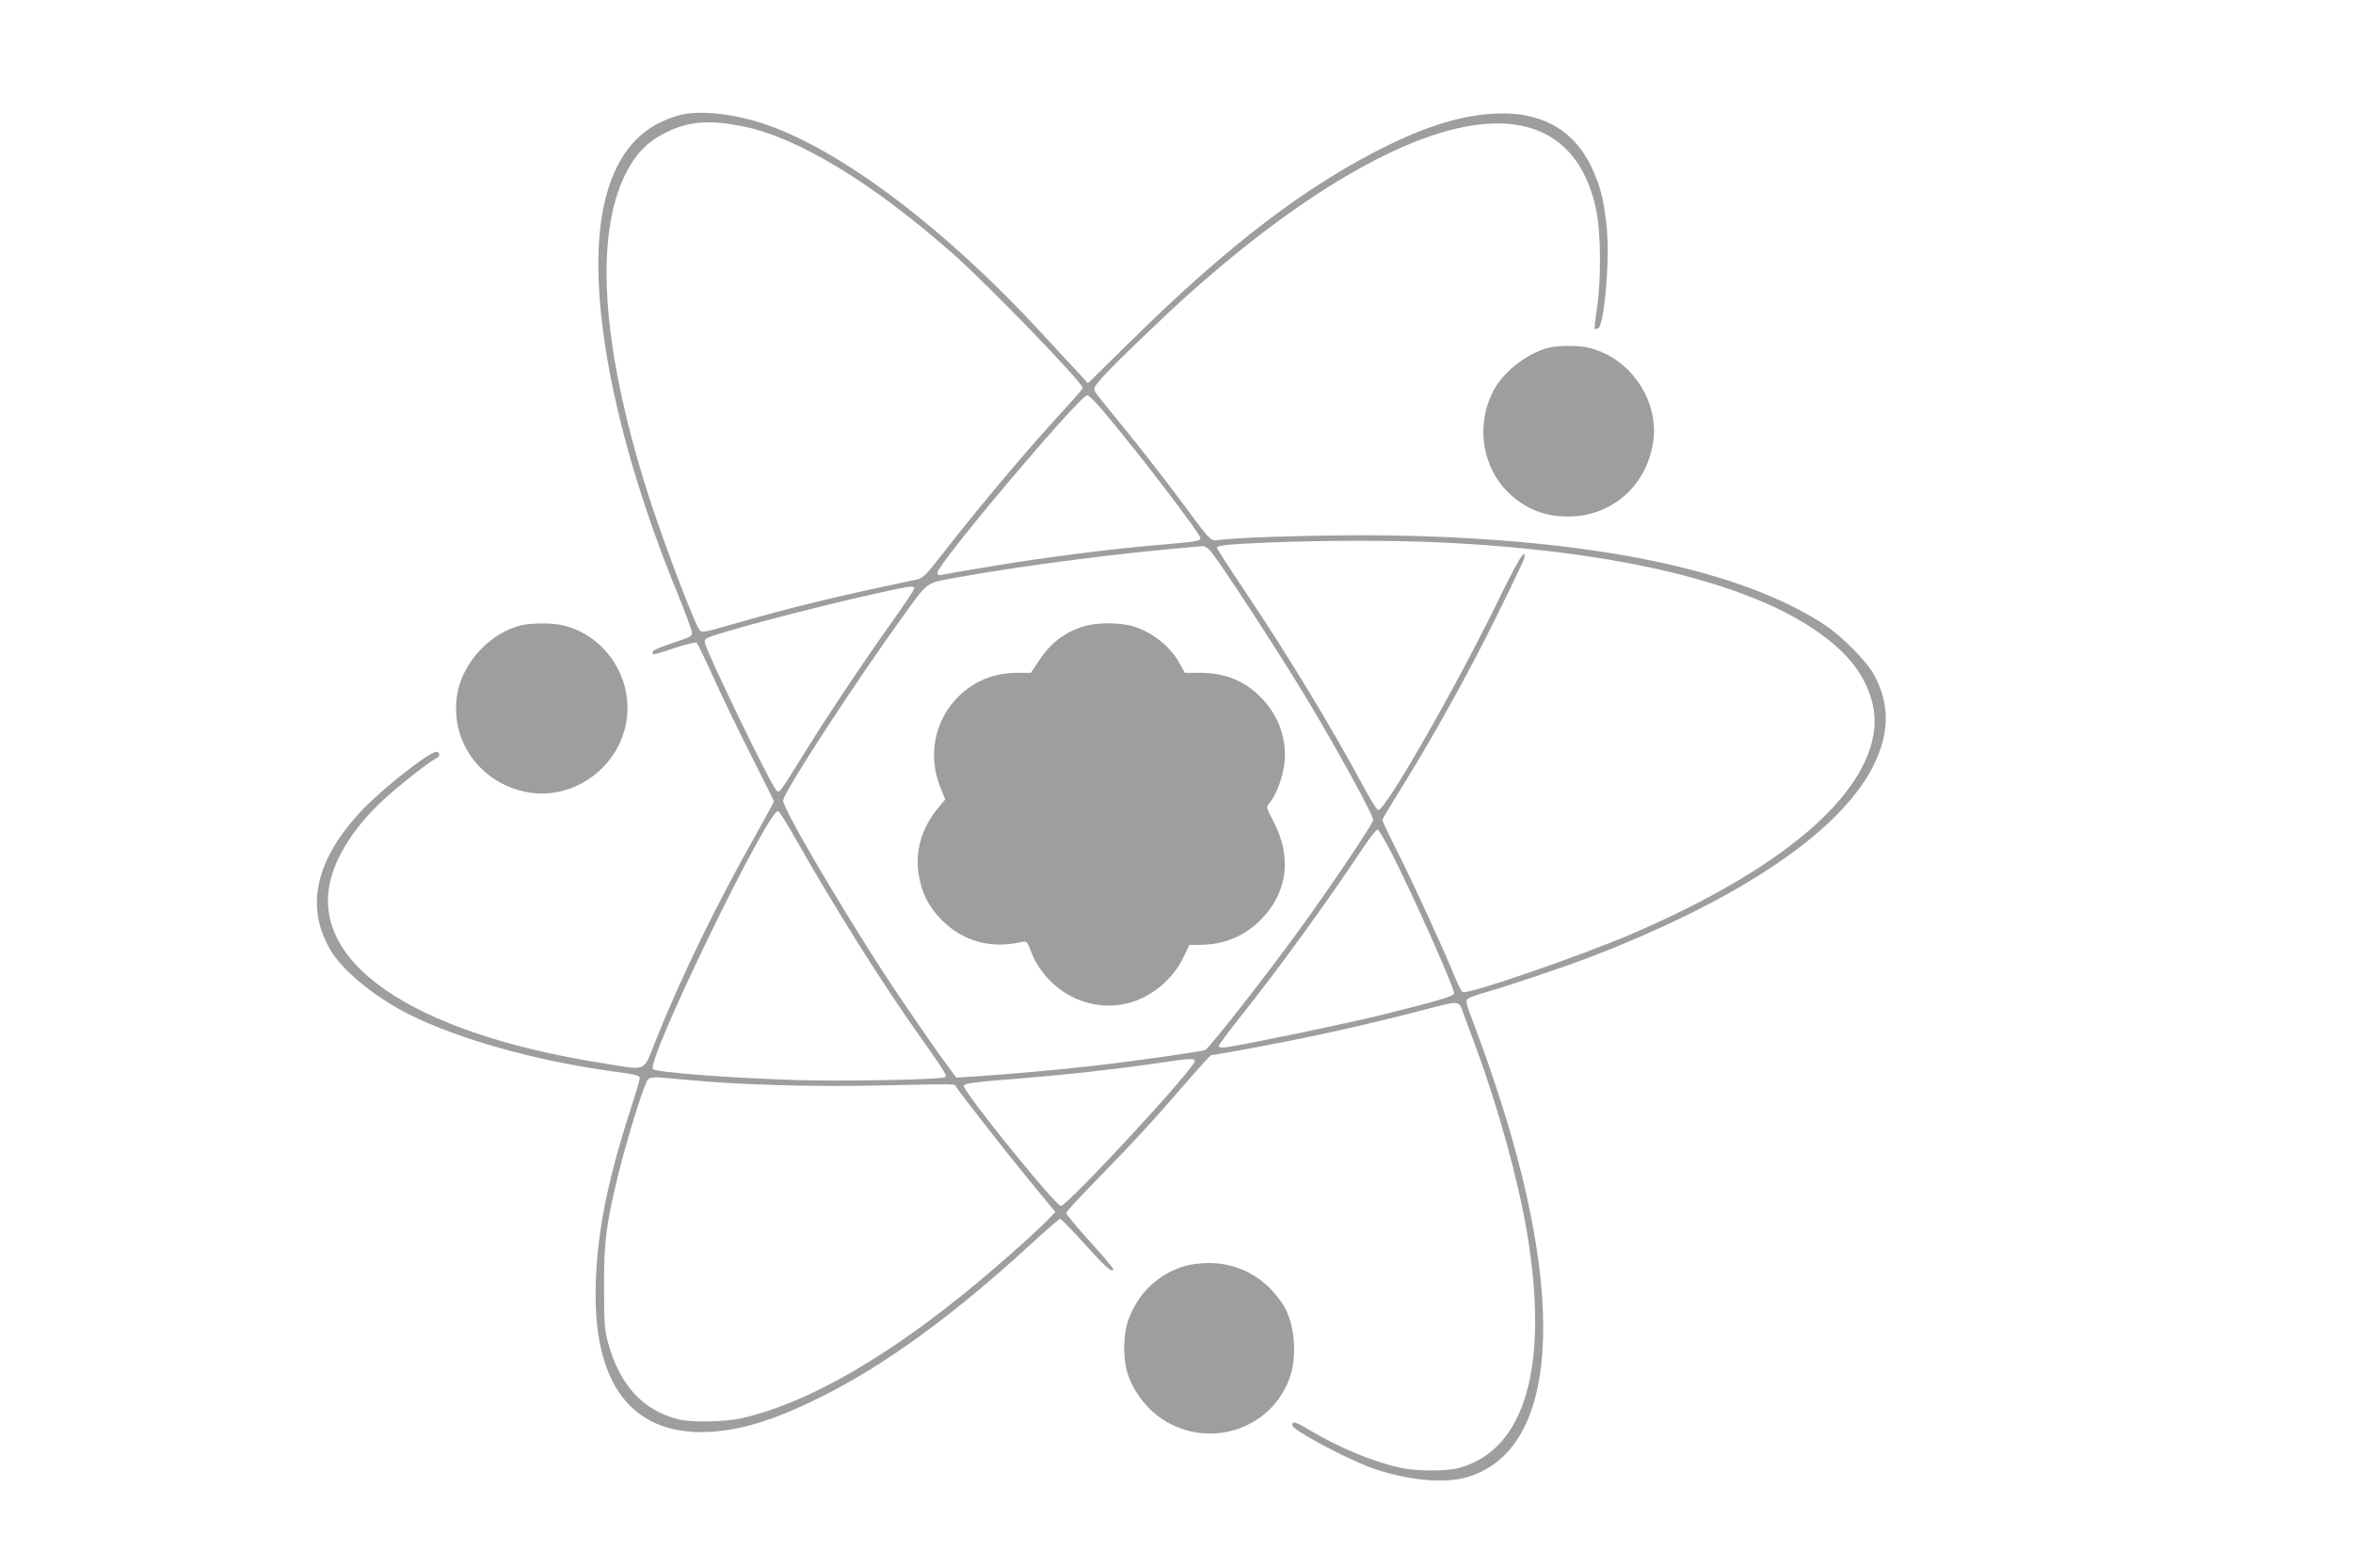
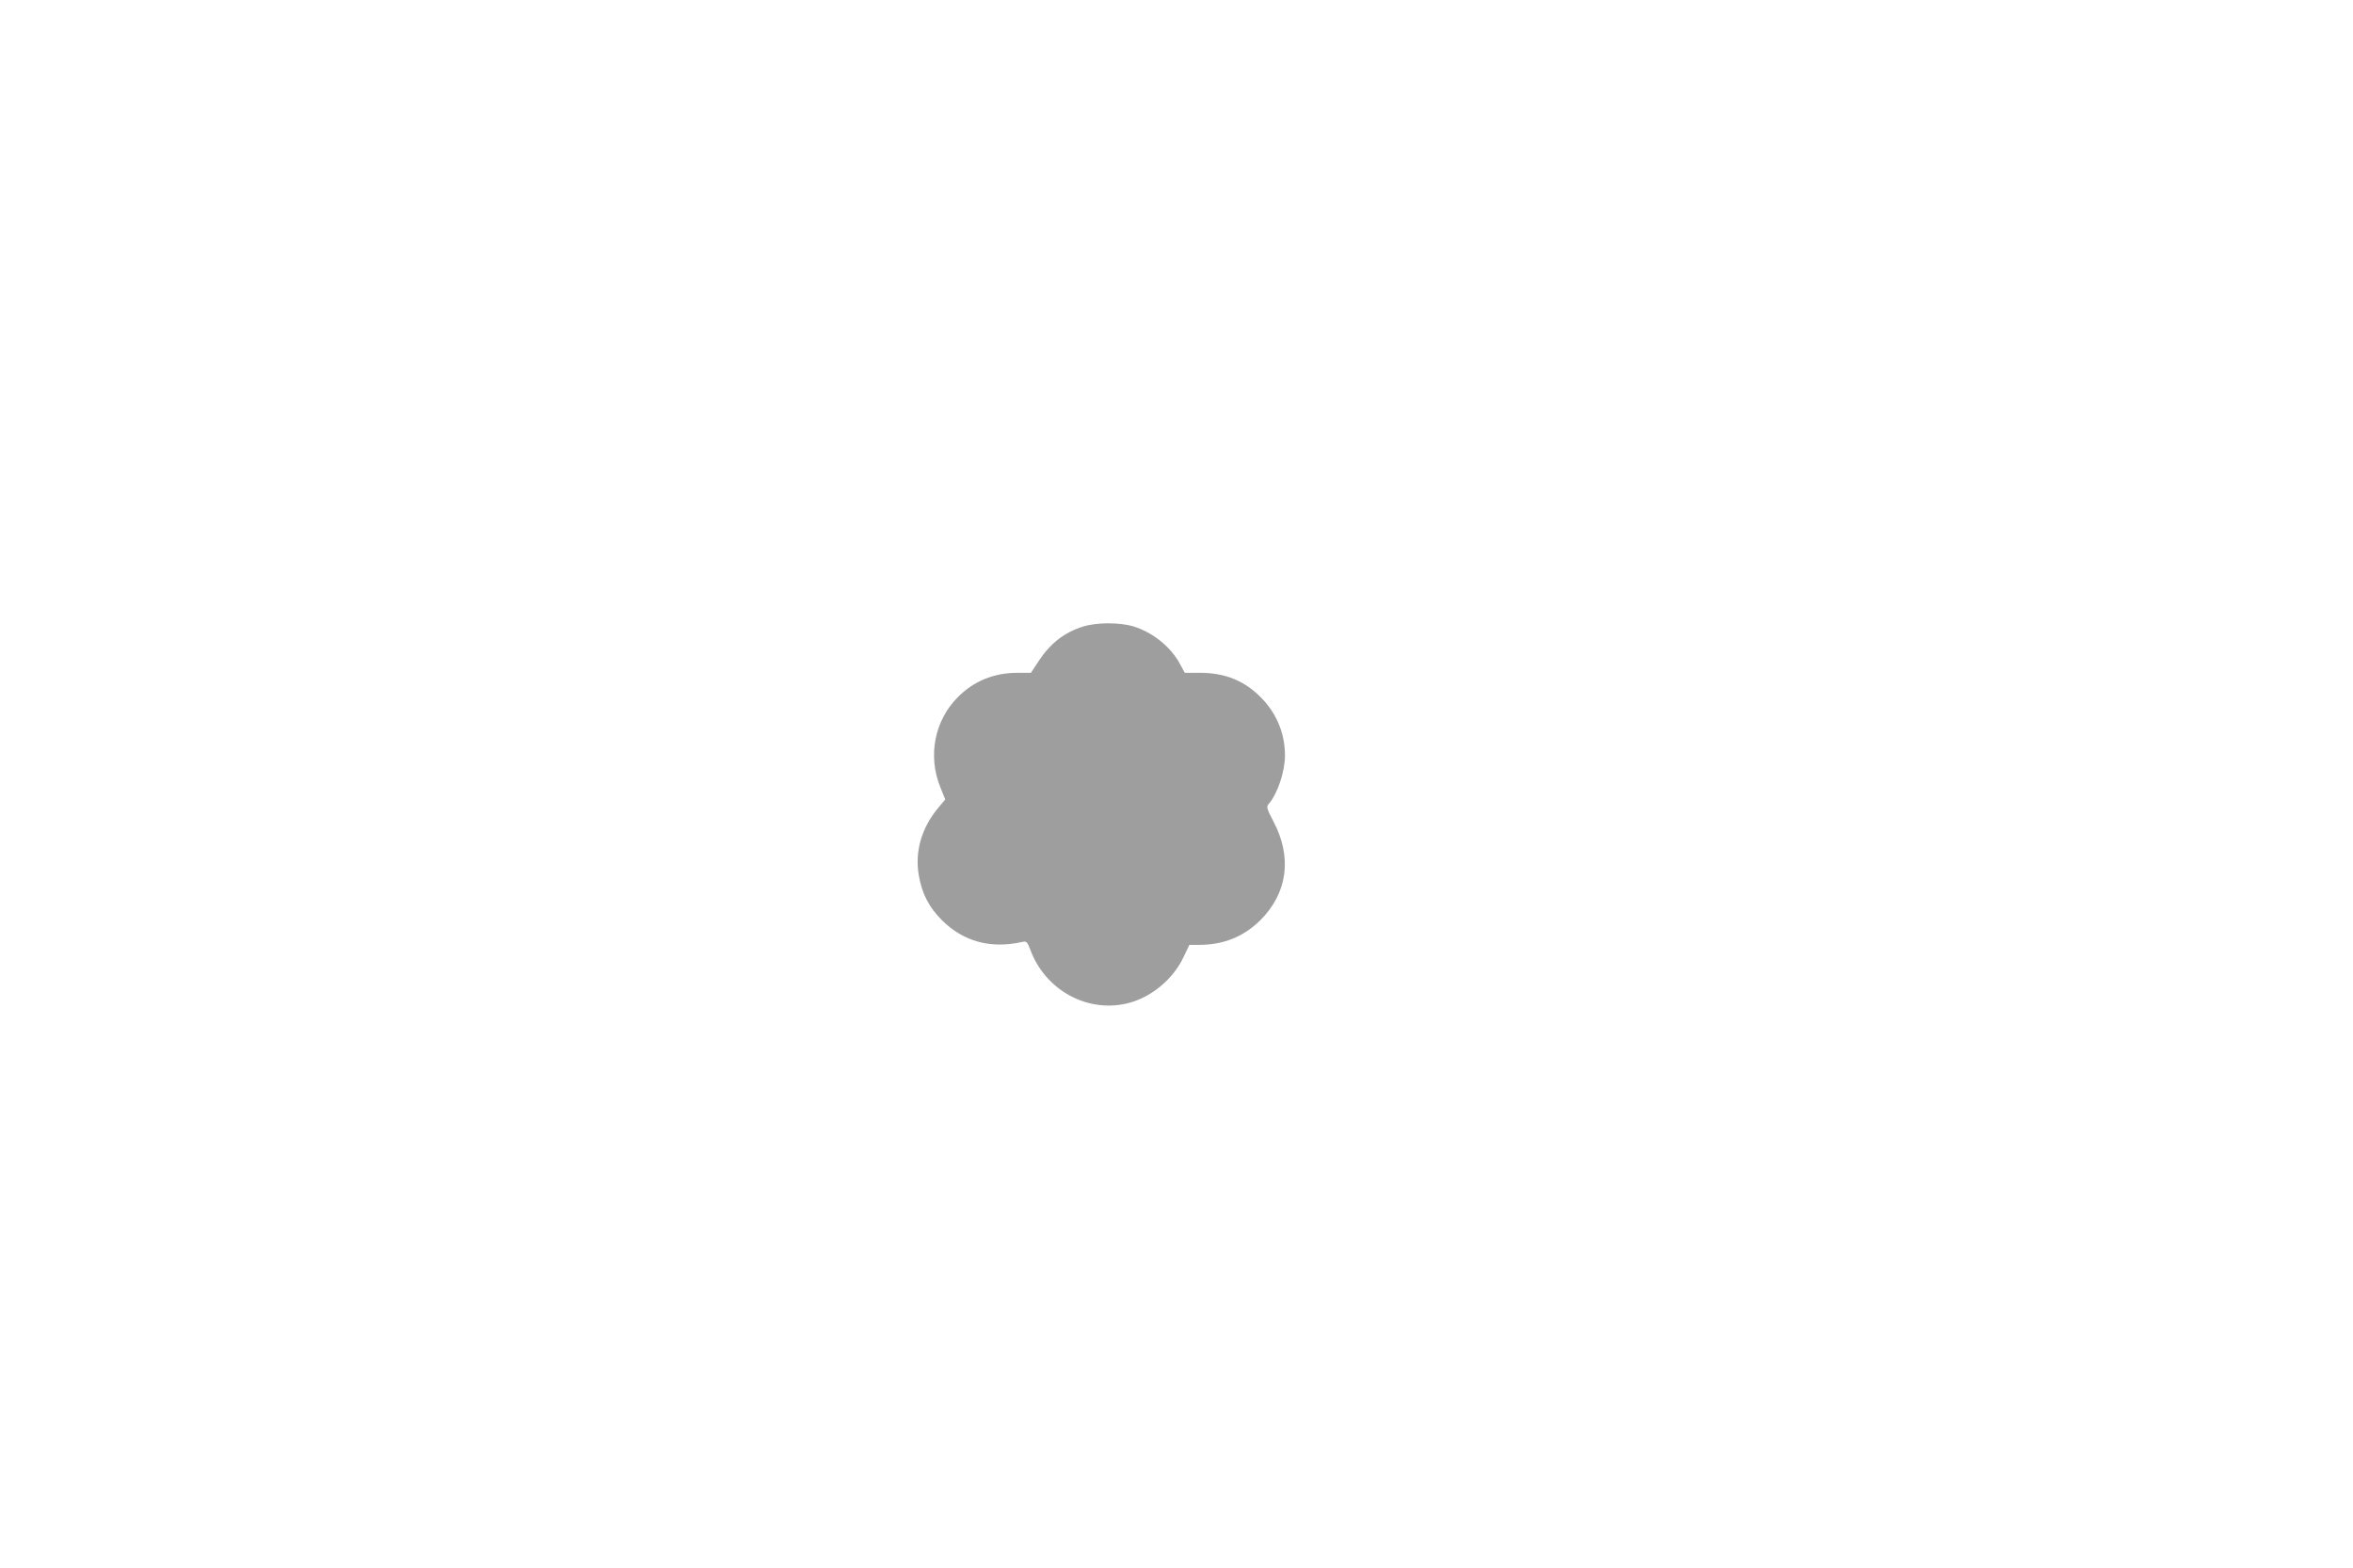
<svg xmlns="http://www.w3.org/2000/svg" version="1.0" width="1280pt" height="853pt" viewBox="0 0 1280 853" preserveAspectRatio="xMidYMid meet">
  <g transform="translate(0,853) scale(0.1,-0.1)" fill="#9e9e9e" stroke="none">
-     <path d="M3720 7909 c-30 -5 -88 -25 -129 -45 -157 -77 -259 -229 -307 -457 -97 -463 53 -1252 398 -2096 44 -108 81 -207 82 -220 1 -23 -8 -27 -106 -59 -66 -22 -108 -40 -108 -49 0 -18 1 -18 123 23 61 20 113 32 117 28 5 -5 50 -99 100 -209 50 -110 143 -301 206 -424 62 -123 114 -227 114 -231 0 -3 -46 -87 -101 -186 -213 -377 -402 -765 -539 -1107 -74 -185 -43 -170 -284 -132 -1058 166 -1626 561 -1479 1030 40 127 132 264 266 392 77 74 272 228 304 240 18 7 16 33 -3 33 -39 0 -294 -200 -407 -320 -250 -266 -308 -521 -170 -757 65 -113 245 -260 432 -353 264 -132 678 -248 1081 -305 160 -22 170 -24 170 -42 0 -9 -23 -86 -51 -172 -133 -410 -189 -710 -189 -1007 0 -557 261 -813 744 -729 133 23 285 78 471 170 353 174 726 445 1152 836 83 76 156 139 160 139 5 0 64 -61 132 -136 117 -129 145 -154 158 -141 3 4 -53 71 -126 151 -72 79 -131 150 -131 157 0 7 76 90 168 183 186 190 307 321 490 533 68 79 127 143 131 143 14 0 236 40 416 76 236 46 528 114 743 171 190 50 188 51 210 -12 6 -16 37 -102 70 -190 120 -324 230 -721 277 -1000 125 -735 -7 -1194 -370 -1291 -67 -18 -227 -18 -315 1 -146 31 -338 110 -500 208 -74 44 -90 48 -90 23 0 -23 252 -160 404 -221 179 -70 397 -98 526 -66 516 127 577 957 161 2181 -32 96 -80 229 -105 294 -38 96 -44 122 -34 131 7 7 49 22 93 35 128 36 426 137 564 189 835 320 1391 698 1561 1064 79 170 78 317 -3 472 -40 76 -178 215 -274 278 -461 300 -1258 464 -2343 484 -304 5 -794 -7 -937 -23 -63 -7 -41 -29 -235 232 -79 106 -208 271 -288 369 -80 97 -152 187 -160 200 -13 22 -11 26 33 78 52 61 338 336 487 469 389 346 755 602 1083 758 610 290 1015 179 1119 -307 27 -123 29 -383 5 -543 -9 -57 -14 -106 -12 -109 2 -2 10 -1 18 2 33 13 65 367 48 541 -14 150 -33 228 -82 334 -89 192 -254 294 -478 295 -191 0 -388 -54 -636 -176 -438 -216 -864 -540 -1398 -1067 l-229 -225 -46 51 c-26 27 -123 132 -216 233 -513 555 -1069 976 -1481 1121 -161 56 -338 80 -455 59z m320 -66 c298 -59 708 -308 1148 -697 191 -169 702 -698 702 -727 0 -4 -37 -47 -82 -96 -205 -222 -467 -531 -690 -818 -79 -101 -98 -120 -128 -127 -452 -95 -665 -147 -974 -235 -192 -55 -199 -57 -212 -38 -26 35 -176 427 -255 665 -274 829 -324 1473 -141 1824 54 104 119 169 216 216 124 61 234 69 416 33z m1962 -1550 c197 -233 528 -667 528 -690 0 -17 -13 -19 -235 -38 -259 -22 -611 -67 -905 -116 -135 -22 -255 -43 -267 -46 -17 -4 -23 -1 -23 12 0 48 774 965 815 965 7 0 47 -39 87 -87z m1813 -713 c1113 -50 1904 -271 2232 -623 106 -114 162 -261 149 -390 -38 -368 -501 -763 -1302 -1110 -283 -123 -904 -337 -937 -324 -6 3 -25 38 -41 78 -54 135 -215 487 -306 669 -50 99 -90 184 -90 189 0 5 45 81 100 169 176 284 358 610 515 927 85 171 155 319 157 329 10 64 -33 -7 -152 -251 -226 -463 -609 -1131 -643 -1120 -7 2 -36 48 -66 103 -198 366 -414 722 -658 1087 -84 125 -153 232 -153 237 0 13 66 20 290 29 300 12 655 12 905 1z m-1235 -42 c45 -47 381 -563 537 -823 158 -263 353 -619 353 -645 0 -20 -227 -358 -407 -605 -186 -256 -479 -630 -507 -647 -14 -8 -388 -61 -616 -87 -175 -20 -446 -44 -637 -57 l-101 -6 -54 73 c-53 72 -95 132 -231 332 -244 355 -657 1049 -657 1102 0 41 393 645 654 1005 141 194 115 176 306 211 374 67 896 133 1322 168 10 0 27 -9 38 -21z m-1606 -206 c3 -5 -51 -87 -120 -183 -155 -216 -382 -557 -499 -749 -49 -80 -96 -154 -106 -164 -17 -18 -18 -18 -39 15 -58 95 -349 697 -374 776 -5 16 -2 25 11 32 53 28 594 171 913 241 189 42 206 44 214 32z m-656 -1348 c224 -395 481 -804 691 -1099 132 -187 145 -207 131 -215 -20 -13 -544 -23 -790 -16 -357 10 -780 42 -798 60 -40 41 629 1421 681 1403 7 -2 45 -62 85 -133z m3249 -89 c107 -206 343 -735 343 -768 0 -16 -80 -40 -390 -117 -188 -47 -730 -159 -842 -176 -34 -4 -48 -3 -48 6 0 6 51 75 113 153 208 260 480 635 672 925 38 56 73 101 79 99 6 -1 39 -57 73 -122z m-1067 -1136 c0 -40 -693 -789 -729 -789 -29 0 -537 628 -528 654 4 13 59 20 327 41 235 19 503 49 711 79 183 28 219 30 219 15z m-2759 -104 c298 -27 667 -38 1044 -30 438 9 406 10 416 -7 23 -37 293 -382 409 -522 l131 -159 -43 -45 c-78 -80 -320 -293 -478 -419 -448 -359 -858 -586 -1190 -659 -95 -20 -268 -23 -340 -5 -192 48 -319 186 -382 416 -19 71 -22 105 -22 305 -1 248 12 345 79 618 38 154 117 415 145 480 22 50 9 48 231 27z" />
    <path d="M5890 5121 c-99 -31 -175 -90 -237 -183 l-45 -68 -71 0 c-130 0 -238 -44 -326 -132 -127 -127 -165 -319 -96 -490 l27 -67 -40 -48 c-89 -107 -126 -236 -104 -364 17 -100 55 -174 126 -245 117 -116 265 -157 437 -118 23 5 27 1 44 -43 80 -217 306 -343 524 -292 128 29 252 130 309 252 l32 67 54 0 c132 0 242 45 332 134 149 149 174 343 71 538 -37 71 -39 79 -25 95 47 54 88 175 88 263 0 116 -42 222 -123 308 -92 97 -200 142 -340 142 l-82 0 -25 46 c-49 93 -147 173 -253 206 -76 23 -203 23 -277 -1z" />
-     <path d="M8427 6639 c-110 -26 -240 -124 -296 -222 -107 -189 -72 -432 83 -575 90 -83 191 -122 317 -122 231 0 419 160 460 392 42 232 -120 474 -352 527 -53 13 -160 12 -212 0z" />
-     <path d="M2837 5129 c-162 -38 -311 -192 -346 -357 -55 -262 119 -509 387 -553 250 -41 496 143 531 397 33 234 -122 461 -350 513 -53 13 -170 12 -222 0z" />
-     <path d="M6438 1641 c-140 -45 -244 -144 -298 -286 -31 -80 -33 -214 -5 -300 27 -84 90 -172 162 -227 258 -195 629 -81 724 223 36 117 19 286 -39 378 -93 148 -242 232 -411 230 -45 0 -99 -8 -133 -18z" />
  </g>
</svg>